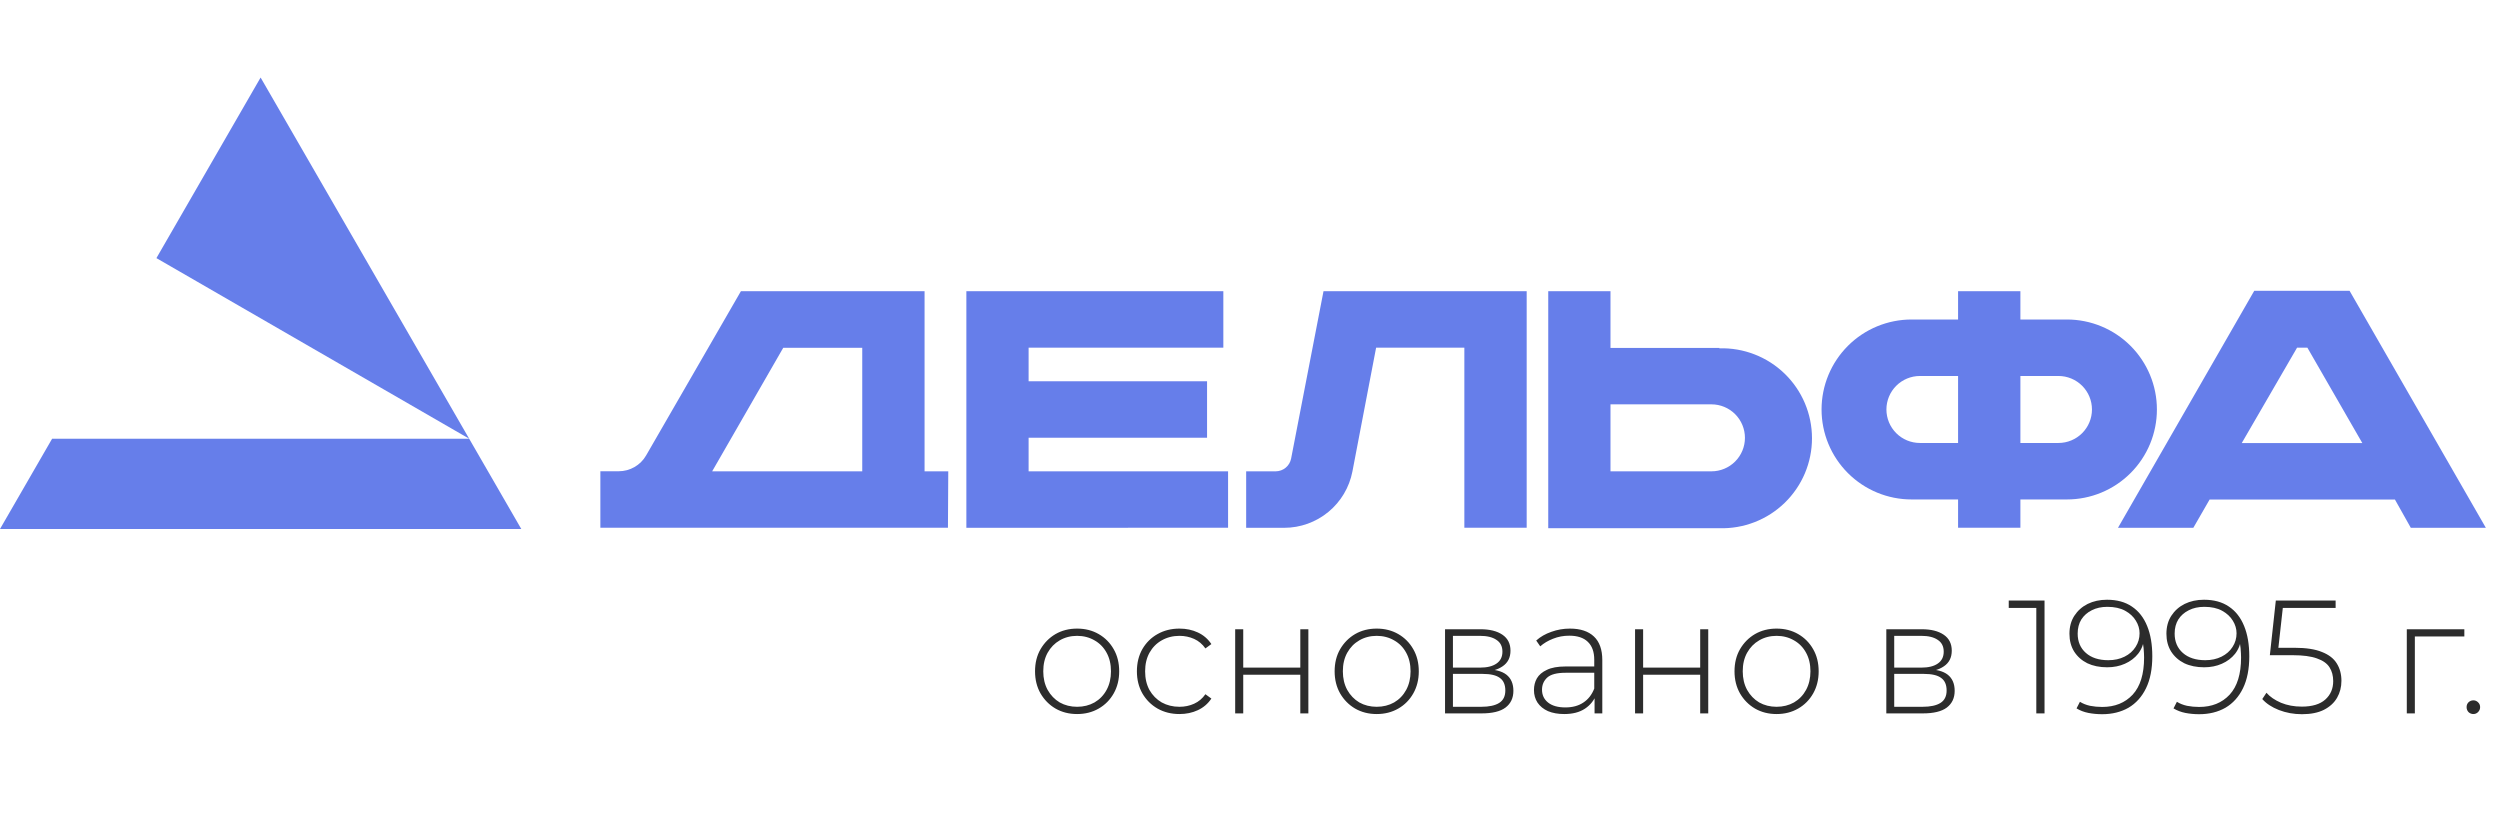
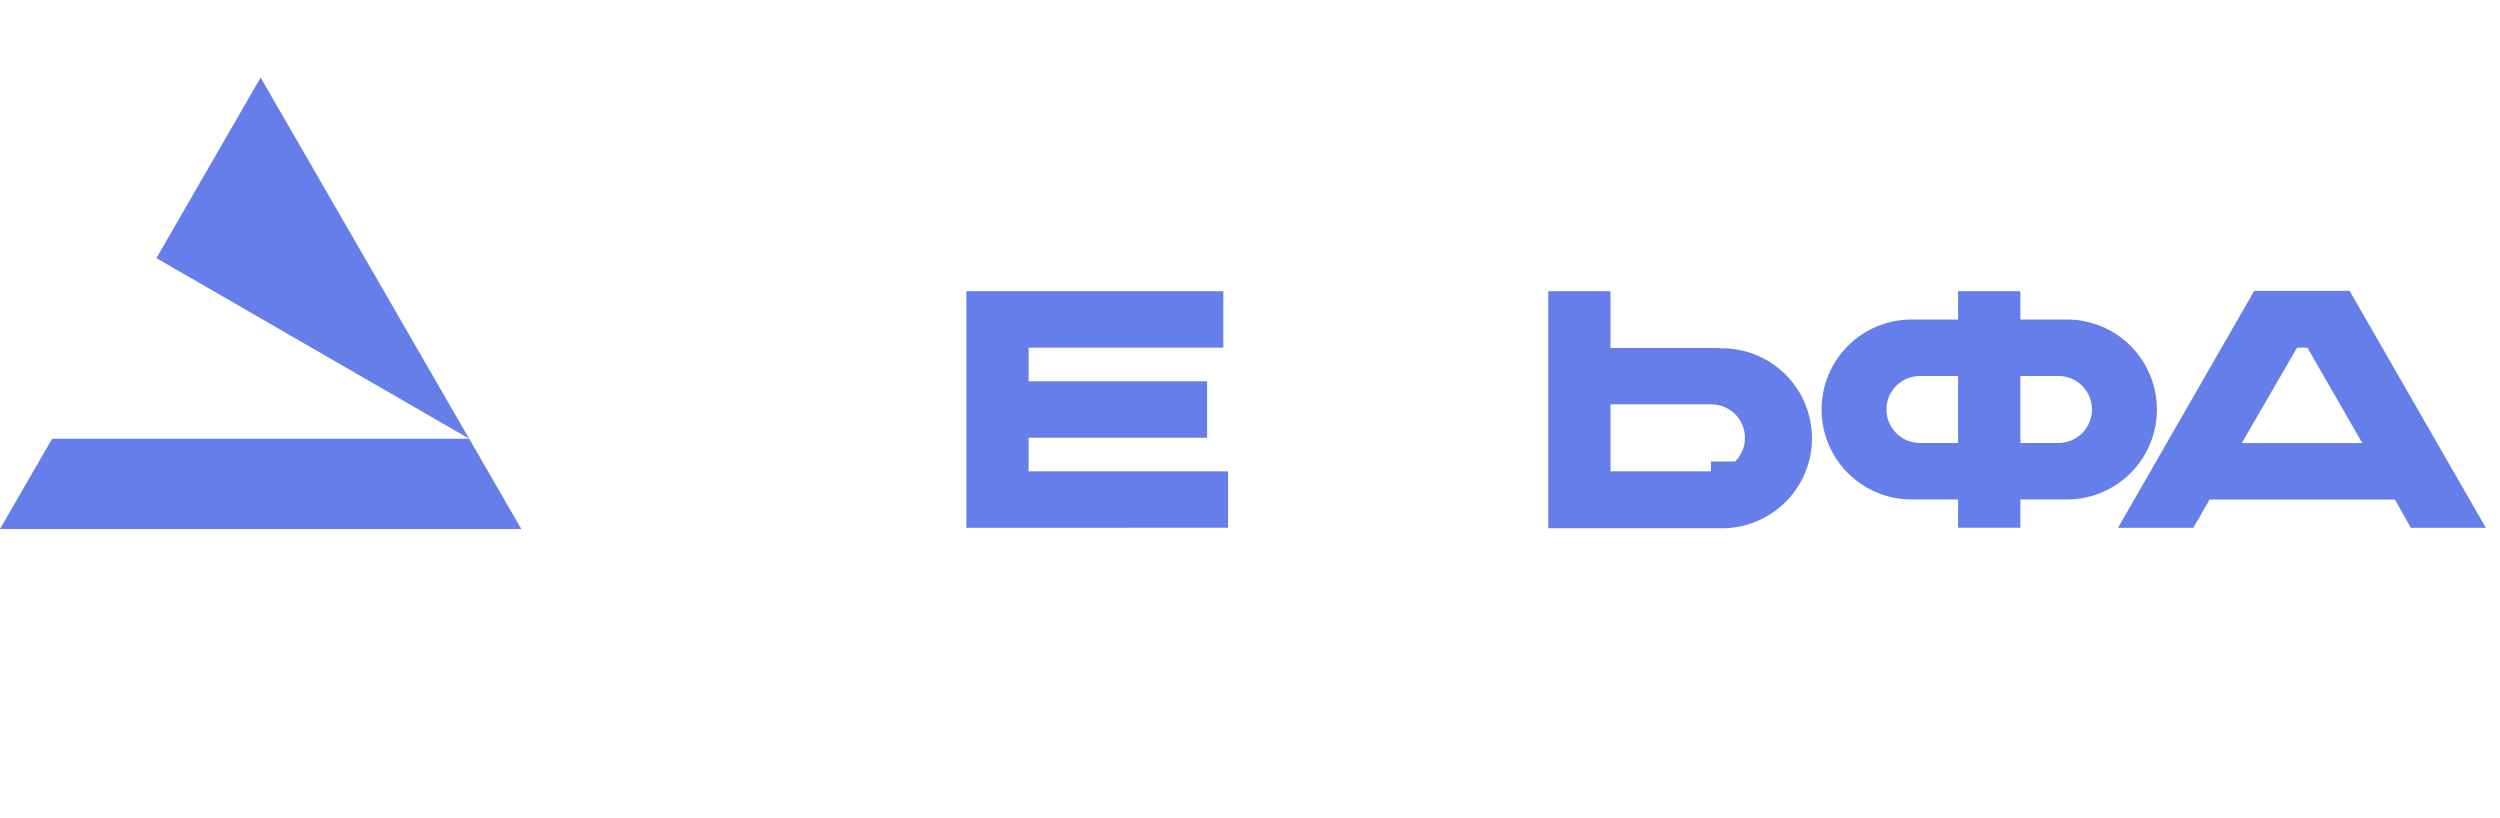
<svg xmlns="http://www.w3.org/2000/svg" width="220" height="72" viewBox="0 0 266 72" fill="none">
  <path d="M0 48.758L5.547 39.151H49.918L16.642 19.936L27.729 0.722L55.466 48.758H0Z" fill="#667EEA" />
-   <path d="M100.896 42.622H98.374V23.459H78.832L68.746 40.933C68.45 41.446 68.023 41.872 67.51 42.167C66.996 42.462 66.413 42.616 65.821 42.614H63.879V48.624H100.862L100.896 42.622ZM83.337 29.477H91.743V42.622H75.773L83.337 29.477Z" fill="#667EEA" />
-   <path d="M132.592 42.622H135.744C136.13 42.618 136.502 42.481 136.799 42.235C137.096 41.989 137.299 41.648 137.374 41.269L140.821 23.459H162.439V48.624H155.807V29.468H146.418L143.897 42.639C143.571 44.326 142.668 45.847 141.342 46.94C140.017 48.034 138.353 48.632 136.635 48.632H132.592V42.622Z" fill="#667EEA" />
-   <path d="M182.939 29.493H171.356V23.459H164.733V48.674H182.939C184.219 48.712 185.494 48.492 186.688 48.029C187.883 47.565 188.972 46.866 189.891 45.974C190.81 45.081 191.541 44.014 192.04 42.834C192.539 41.654 192.796 40.386 192.796 39.105C192.796 37.824 192.539 36.556 192.04 35.376C191.541 34.196 190.81 33.128 189.891 32.236C188.972 31.343 187.883 30.645 186.688 30.181C185.494 29.717 184.219 29.497 182.939 29.535V29.493ZM182.039 42.622H171.356V35.495H182.098C183.043 35.495 183.95 35.87 184.618 36.538C185.286 37.207 185.662 38.113 185.662 39.059C185.662 40.004 185.286 40.91 184.618 41.578C183.95 42.247 183.043 42.622 182.098 42.622H182.039Z" fill="#667EEA" />
+   <path d="M182.939 29.493H171.356V23.459H164.733V48.674H182.939C184.219 48.712 185.494 48.492 186.688 48.029C187.883 47.565 188.972 46.866 189.891 45.974C190.81 45.081 191.541 44.014 192.04 42.834C192.539 41.654 192.796 40.386 192.796 39.105C192.796 37.824 192.539 36.556 192.04 35.376C191.541 34.196 190.81 33.128 189.891 32.236C188.972 31.343 187.883 30.645 186.688 30.181C185.494 29.717 184.219 29.497 182.939 29.535V29.493ZM182.039 42.622H171.356V35.495H182.098C183.043 35.495 183.95 35.87 184.618 36.538C185.286 37.207 185.662 38.113 185.662 39.059C185.662 40.004 185.286 40.91 184.618 41.578H182.039Z" fill="#667EEA" />
  <path d="M130.667 42.622H109.444V39.05H128.431V33.04H109.444V29.468H130.163V23.459H102.821V48.632L130.667 48.624V42.622Z" fill="#667EEA" />
  <path d="M256.51 48.632H264.495L249.996 23.416H239.851L225.352 48.632H233.37L235.102 45.623H254.82L256.51 48.632ZM238.523 39.613L244.406 29.468H245.507L251.349 39.613H238.523Z" fill="#667EEA" />
  <path d="M219.921 26.468H214.97V23.459H208.339V26.468H203.388C200.849 26.468 198.414 27.476 196.618 29.271C194.823 31.067 193.814 33.502 193.814 36.041C193.814 38.58 194.823 41.015 196.618 42.81C198.414 44.606 200.849 45.614 203.388 45.614H208.339V48.624H214.97V45.614H219.921C222.46 45.614 224.895 44.606 226.69 42.81C228.486 41.015 229.495 38.58 229.495 36.041C229.495 33.502 228.486 31.067 226.69 29.271C224.895 27.476 222.46 26.468 219.921 26.468ZM208.339 39.605H204.279C203.334 39.605 202.427 39.229 201.759 38.561C201.091 37.893 200.715 36.986 200.715 36.041C200.715 35.096 201.091 34.189 201.759 33.521C202.427 32.853 203.334 32.477 204.279 32.477H208.339V39.605ZM219.022 39.605H214.97V32.477H219.022C219.967 32.477 220.873 32.853 221.542 33.521C222.21 34.189 222.585 35.096 222.585 36.041C222.585 36.986 222.21 37.893 221.542 38.561C220.873 39.229 219.967 39.605 219.022 39.605Z" fill="#667EEA" />
-   <path d="M114.605 68.447C113.747 68.447 112.981 68.252 112.306 67.863C111.643 67.475 111.111 66.937 110.711 66.251C110.322 65.565 110.128 64.781 110.128 63.901C110.128 63.009 110.322 62.226 110.711 61.551C111.111 60.865 111.643 60.328 112.306 59.939C112.981 59.55 113.747 59.355 114.605 59.355C115.463 59.355 116.229 59.55 116.903 59.939C117.578 60.328 118.11 60.865 118.499 61.551C118.887 62.226 119.082 63.009 119.082 63.901C119.082 64.781 118.887 65.565 118.499 66.251C118.11 66.937 117.578 67.475 116.903 67.863C116.229 68.252 115.463 68.447 114.605 68.447ZM114.605 67.675C115.291 67.675 115.908 67.52 116.457 67.212C117.006 66.891 117.435 66.445 117.744 65.874C118.053 65.302 118.207 64.644 118.207 63.901C118.207 63.146 118.053 62.489 117.744 61.928C117.435 61.357 117.006 60.916 116.457 60.608C115.908 60.288 115.291 60.127 114.605 60.127C113.919 60.127 113.301 60.288 112.752 60.608C112.215 60.916 111.786 61.357 111.466 61.928C111.157 62.489 111.003 63.146 111.003 63.901C111.003 64.644 111.157 65.302 111.466 65.874C111.786 66.445 112.215 66.891 112.752 67.212C113.301 67.52 113.919 67.675 114.605 67.675ZM125.494 68.447C124.625 68.447 123.847 68.252 123.161 67.863C122.487 67.475 121.949 66.937 121.549 66.251C121.16 65.565 120.966 64.781 120.966 63.901C120.966 63.009 121.16 62.22 121.549 61.534C121.949 60.848 122.487 60.316 123.161 59.939C123.847 59.55 124.625 59.355 125.494 59.355C126.215 59.355 126.866 59.493 127.45 59.767C128.044 60.042 128.524 60.453 128.89 61.002L128.256 61.465C127.936 61.008 127.535 60.671 127.055 60.453C126.575 60.236 126.054 60.127 125.494 60.127C124.797 60.127 124.168 60.288 123.607 60.608C123.058 60.916 122.624 61.357 122.304 61.928C121.995 62.489 121.841 63.146 121.841 63.901C121.841 64.656 121.995 65.319 122.304 65.891C122.624 66.451 123.058 66.891 123.607 67.212C124.168 67.52 124.797 67.675 125.494 67.675C126.054 67.675 126.575 67.566 127.055 67.349C127.535 67.132 127.936 66.794 128.256 66.337L128.89 66.8C128.524 67.349 128.044 67.76 127.45 68.035C126.866 68.309 126.215 68.447 125.494 68.447ZM131.423 68.378V59.424H132.28V63.507H138.353V59.424H139.21V68.378H138.353V64.261H132.28V68.378H131.423ZM146.482 68.447C145.624 68.447 144.858 68.252 144.183 67.863C143.52 67.475 142.988 66.937 142.588 66.251C142.199 65.565 142.005 64.781 142.005 63.901C142.005 63.009 142.199 62.226 142.588 61.551C142.988 60.865 143.52 60.328 144.183 59.939C144.858 59.55 145.624 59.355 146.482 59.355C147.339 59.355 148.106 59.55 148.78 59.939C149.455 60.328 149.987 60.865 150.375 61.551C150.764 62.226 150.959 63.009 150.959 63.901C150.959 64.781 150.764 65.565 150.375 66.251C149.987 66.937 149.455 67.475 148.78 67.863C148.106 68.252 147.339 68.447 146.482 68.447ZM146.482 67.675C147.168 67.675 147.785 67.52 148.334 67.212C148.883 66.891 149.312 66.445 149.621 65.874C149.929 65.302 150.084 64.644 150.084 63.901C150.084 63.146 149.929 62.489 149.621 61.928C149.312 61.357 148.883 60.916 148.334 60.608C147.785 60.288 147.168 60.127 146.482 60.127C145.796 60.127 145.178 60.288 144.629 60.608C144.092 60.916 143.663 61.357 143.343 61.928C143.034 62.489 142.88 63.146 142.88 63.901C142.88 64.644 143.034 65.302 143.343 65.874C143.663 66.445 144.092 66.891 144.629 67.212C145.178 67.52 145.796 67.675 146.482 67.675ZM153.752 68.378V59.424H157.525C158.509 59.424 159.286 59.618 159.858 60.007C160.43 60.396 160.716 60.962 160.716 61.706C160.716 62.437 160.436 62.992 159.875 63.369C159.326 63.747 158.612 63.935 157.731 63.935L157.971 63.678C159.023 63.678 159.795 63.872 160.287 64.261C160.779 64.65 161.025 65.222 161.025 65.977C161.025 66.743 160.744 67.337 160.184 67.76C159.635 68.172 158.783 68.378 157.628 68.378H153.752ZM154.592 67.675H157.611C158.446 67.675 159.081 67.537 159.515 67.263C159.95 66.989 160.167 66.548 160.167 65.942C160.167 65.325 159.973 64.879 159.584 64.604C159.206 64.318 158.595 64.175 157.748 64.175H154.592V67.675ZM154.592 63.507H157.474C158.229 63.507 158.812 63.364 159.223 63.078C159.647 62.792 159.858 62.369 159.858 61.808C159.858 61.248 159.647 60.831 159.223 60.556C158.812 60.27 158.229 60.127 157.474 60.127H154.592V63.507ZM169.662 68.378V66.337L169.628 66.028V62.666C169.628 61.831 169.399 61.197 168.942 60.762C168.496 60.328 167.838 60.11 166.969 60.11C166.352 60.11 165.774 60.219 165.237 60.436C164.711 60.642 164.259 60.911 163.882 61.242L163.453 60.625C163.899 60.225 164.436 59.916 165.065 59.699C165.694 59.47 166.352 59.355 167.038 59.355C168.147 59.355 168.999 59.636 169.593 60.196C170.188 60.756 170.485 61.591 170.485 62.7V68.378H169.662ZM166.437 68.447C165.774 68.447 165.197 68.344 164.705 68.138C164.225 67.921 163.853 67.618 163.59 67.229C163.338 66.84 163.213 66.394 163.213 65.891C163.213 65.433 163.316 65.022 163.521 64.656C163.739 64.278 164.093 63.975 164.585 63.747C165.077 63.507 165.734 63.386 166.557 63.386H169.851V64.055H166.575C165.648 64.055 164.996 64.227 164.619 64.57C164.253 64.913 164.07 65.342 164.07 65.856C164.07 66.428 164.288 66.886 164.722 67.229C165.157 67.572 165.768 67.743 166.557 67.743C167.312 67.743 167.947 67.572 168.461 67.229C168.987 66.886 169.376 66.388 169.628 65.736L169.868 66.32C169.628 66.971 169.216 67.492 168.633 67.88C168.061 68.258 167.329 68.447 166.437 68.447ZM173.97 68.378V59.424H174.828V63.507H180.9V59.424H181.757V68.378H180.9V64.261H174.828V68.378H173.97ZM189.029 68.447C188.171 68.447 187.405 68.252 186.73 67.863C186.067 67.475 185.535 66.937 185.135 66.251C184.746 65.565 184.552 64.781 184.552 63.901C184.552 63.009 184.746 62.226 185.135 61.551C185.535 60.865 186.067 60.328 186.73 59.939C187.405 59.55 188.171 59.355 189.029 59.355C189.887 59.355 190.653 59.55 191.327 59.939C192.002 60.328 192.534 60.865 192.923 61.551C193.311 62.226 193.506 63.009 193.506 63.901C193.506 64.781 193.311 65.565 192.923 66.251C192.534 66.937 192.002 67.475 191.327 67.863C190.653 68.252 189.887 68.447 189.029 68.447ZM189.029 67.675C189.715 67.675 190.332 67.52 190.881 67.212C191.43 66.891 191.859 66.445 192.168 65.874C192.477 65.302 192.631 64.644 192.631 63.901C192.631 63.146 192.477 62.489 192.168 61.928C191.859 61.357 191.43 60.916 190.881 60.608C190.332 60.288 189.715 60.127 189.029 60.127C188.343 60.127 187.725 60.288 187.176 60.608C186.639 60.916 186.21 61.357 185.89 61.928C185.581 62.489 185.427 63.146 185.427 63.901C185.427 64.644 185.581 65.302 185.89 65.874C186.21 66.445 186.639 66.891 187.176 67.212C187.725 67.52 188.343 67.675 189.029 67.675ZM200.704 68.378V59.424H204.478C205.461 59.424 206.239 59.618 206.811 60.007C207.383 60.396 207.668 60.962 207.668 61.706C207.668 62.437 207.388 62.992 206.828 63.369C206.279 63.747 205.564 63.935 204.684 63.935L204.924 63.678C205.976 63.678 206.748 63.872 207.24 64.261C207.731 64.65 207.977 65.222 207.977 65.977C207.977 66.743 207.697 67.337 207.137 67.76C206.588 68.172 205.736 68.378 204.581 68.378H200.704ZM201.545 67.675H204.564C205.399 67.675 206.033 67.537 206.468 67.263C206.902 66.989 207.12 66.548 207.12 65.942C207.12 65.325 206.925 64.879 206.536 64.604C206.159 64.318 205.547 64.175 204.701 64.175H201.545V67.675ZM201.545 63.507H204.427C205.181 63.507 205.764 63.364 206.176 63.078C206.599 62.792 206.811 62.369 206.811 61.808C206.811 61.248 206.599 60.831 206.176 60.556C205.764 60.27 205.181 60.127 204.427 60.127H201.545V63.507ZM216.663 68.378V56.748L217.058 57.16H213.73V56.371H217.538V68.378H216.663ZM224.186 56.285C225.238 56.285 226.118 56.525 226.827 57.006C227.547 57.486 228.091 58.178 228.457 59.081C228.823 59.973 229.005 61.048 229.005 62.306C229.005 63.655 228.783 64.787 228.337 65.702C227.891 66.617 227.267 67.309 226.467 67.778C225.666 68.235 224.734 68.464 223.671 68.464C223.156 68.464 222.665 68.418 222.196 68.326C221.738 68.235 221.321 68.075 220.944 67.846L221.304 67.143C221.613 67.337 221.973 67.48 222.384 67.572C222.796 67.652 223.225 67.692 223.671 67.692C225.02 67.692 226.101 67.257 226.913 66.388C227.725 65.508 228.131 64.193 228.131 62.443C228.131 62.169 228.114 61.831 228.079 61.431C228.045 61.031 227.971 60.636 227.856 60.248L228.165 60.333C228.085 60.996 227.862 61.562 227.496 62.031C227.13 62.489 226.661 62.843 226.09 63.095C225.529 63.346 224.9 63.472 224.203 63.472C223.402 63.472 222.699 63.329 222.093 63.043C221.498 62.746 221.029 62.329 220.686 61.791C220.355 61.254 220.189 60.625 220.189 59.904C220.189 59.173 220.36 58.538 220.704 58C221.058 57.452 221.533 57.029 222.127 56.731C222.733 56.434 223.419 56.285 224.186 56.285ZM224.22 57.04C223.591 57.04 223.042 57.16 222.573 57.4C222.104 57.629 221.733 57.955 221.458 58.378C221.195 58.801 221.064 59.304 221.064 59.887C221.064 60.745 221.355 61.431 221.939 61.946C222.522 62.46 223.316 62.718 224.323 62.718C224.975 62.718 225.552 62.592 226.055 62.34C226.558 62.089 226.947 61.745 227.222 61.311C227.507 60.876 227.65 60.39 227.65 59.853C227.65 59.384 227.519 58.938 227.256 58.515C226.993 58.081 226.61 57.726 226.107 57.452C225.604 57.177 224.975 57.04 224.22 57.04ZM234.504 56.285C235.556 56.285 236.437 56.525 237.146 57.006C237.866 57.486 238.409 58.178 238.775 59.081C239.141 59.973 239.324 61.048 239.324 62.306C239.324 63.655 239.101 64.787 238.655 65.702C238.209 66.617 237.586 67.309 236.785 67.778C235.985 68.235 235.053 68.464 233.989 68.464C233.475 68.464 232.983 68.418 232.514 68.326C232.057 68.235 231.64 68.075 231.262 67.846L231.622 67.143C231.931 67.337 232.291 67.48 232.703 67.572C233.115 67.652 233.543 67.692 233.989 67.692C235.339 67.692 236.419 67.257 237.231 66.388C238.043 65.508 238.449 64.193 238.449 62.443C238.449 62.169 238.432 61.831 238.398 61.431C238.363 61.031 238.289 60.636 238.175 60.248L238.484 60.333C238.403 60.996 238.18 61.562 237.815 62.031C237.449 62.489 236.98 62.843 236.408 63.095C235.848 63.346 235.219 63.472 234.521 63.472C233.721 63.472 233.017 63.329 232.411 63.043C231.817 62.746 231.348 62.329 231.005 61.791C230.673 61.254 230.507 60.625 230.507 59.904C230.507 59.173 230.679 58.538 231.022 58C231.377 57.452 231.851 57.029 232.446 56.731C233.052 56.434 233.738 56.285 234.504 56.285ZM234.538 57.04C233.909 57.04 233.361 57.16 232.892 57.4C232.423 57.629 232.051 57.955 231.777 58.378C231.514 58.801 231.382 59.304 231.382 59.887C231.382 60.745 231.674 61.431 232.257 61.946C232.84 62.46 233.635 62.718 234.641 62.718C235.293 62.718 235.871 62.592 236.374 62.34C236.877 62.089 237.266 61.745 237.54 61.311C237.826 60.876 237.969 60.39 237.969 59.853C237.969 59.384 237.837 58.938 237.574 58.515C237.311 58.081 236.928 57.726 236.425 57.452C235.922 57.177 235.293 57.04 234.538 57.04ZM244.925 68.464C244.056 68.464 243.239 68.315 242.473 68.018C241.718 67.72 241.129 67.332 240.706 66.851L241.152 66.182C241.518 66.606 242.032 66.96 242.696 67.246C243.359 67.52 244.096 67.657 244.908 67.657C246.018 67.657 246.852 67.406 247.413 66.903C247.973 66.4 248.253 65.748 248.253 64.947C248.253 64.376 248.122 63.884 247.859 63.472C247.596 63.06 247.15 62.746 246.521 62.529C245.892 62.3 245.034 62.186 243.948 62.186H241.512L242.147 56.371H248.51V57.16H242.507L242.936 56.748L242.37 61.843L241.958 61.397H244.136C245.36 61.397 246.332 61.545 247.052 61.843C247.784 62.129 248.31 62.535 248.631 63.06C248.962 63.587 249.128 64.204 249.128 64.913C249.128 65.576 248.974 66.177 248.665 66.714C248.356 67.252 247.887 67.68 247.258 68.001C246.641 68.309 245.863 68.464 244.925 68.464ZM256.083 68.378V59.424H262.206V60.196H256.7L256.94 59.956V68.378H256.083ZM263.165 68.447C262.971 68.447 262.799 68.378 262.65 68.241C262.513 68.092 262.445 67.915 262.445 67.709C262.445 67.503 262.513 67.332 262.65 67.194C262.799 67.057 262.971 66.989 263.165 66.989C263.359 66.989 263.525 67.057 263.662 67.194C263.811 67.332 263.885 67.503 263.885 67.709C263.885 67.915 263.811 68.092 263.662 68.241C263.525 68.378 263.359 68.447 263.165 68.447Z" fill="#2C2C2C" />
</svg>